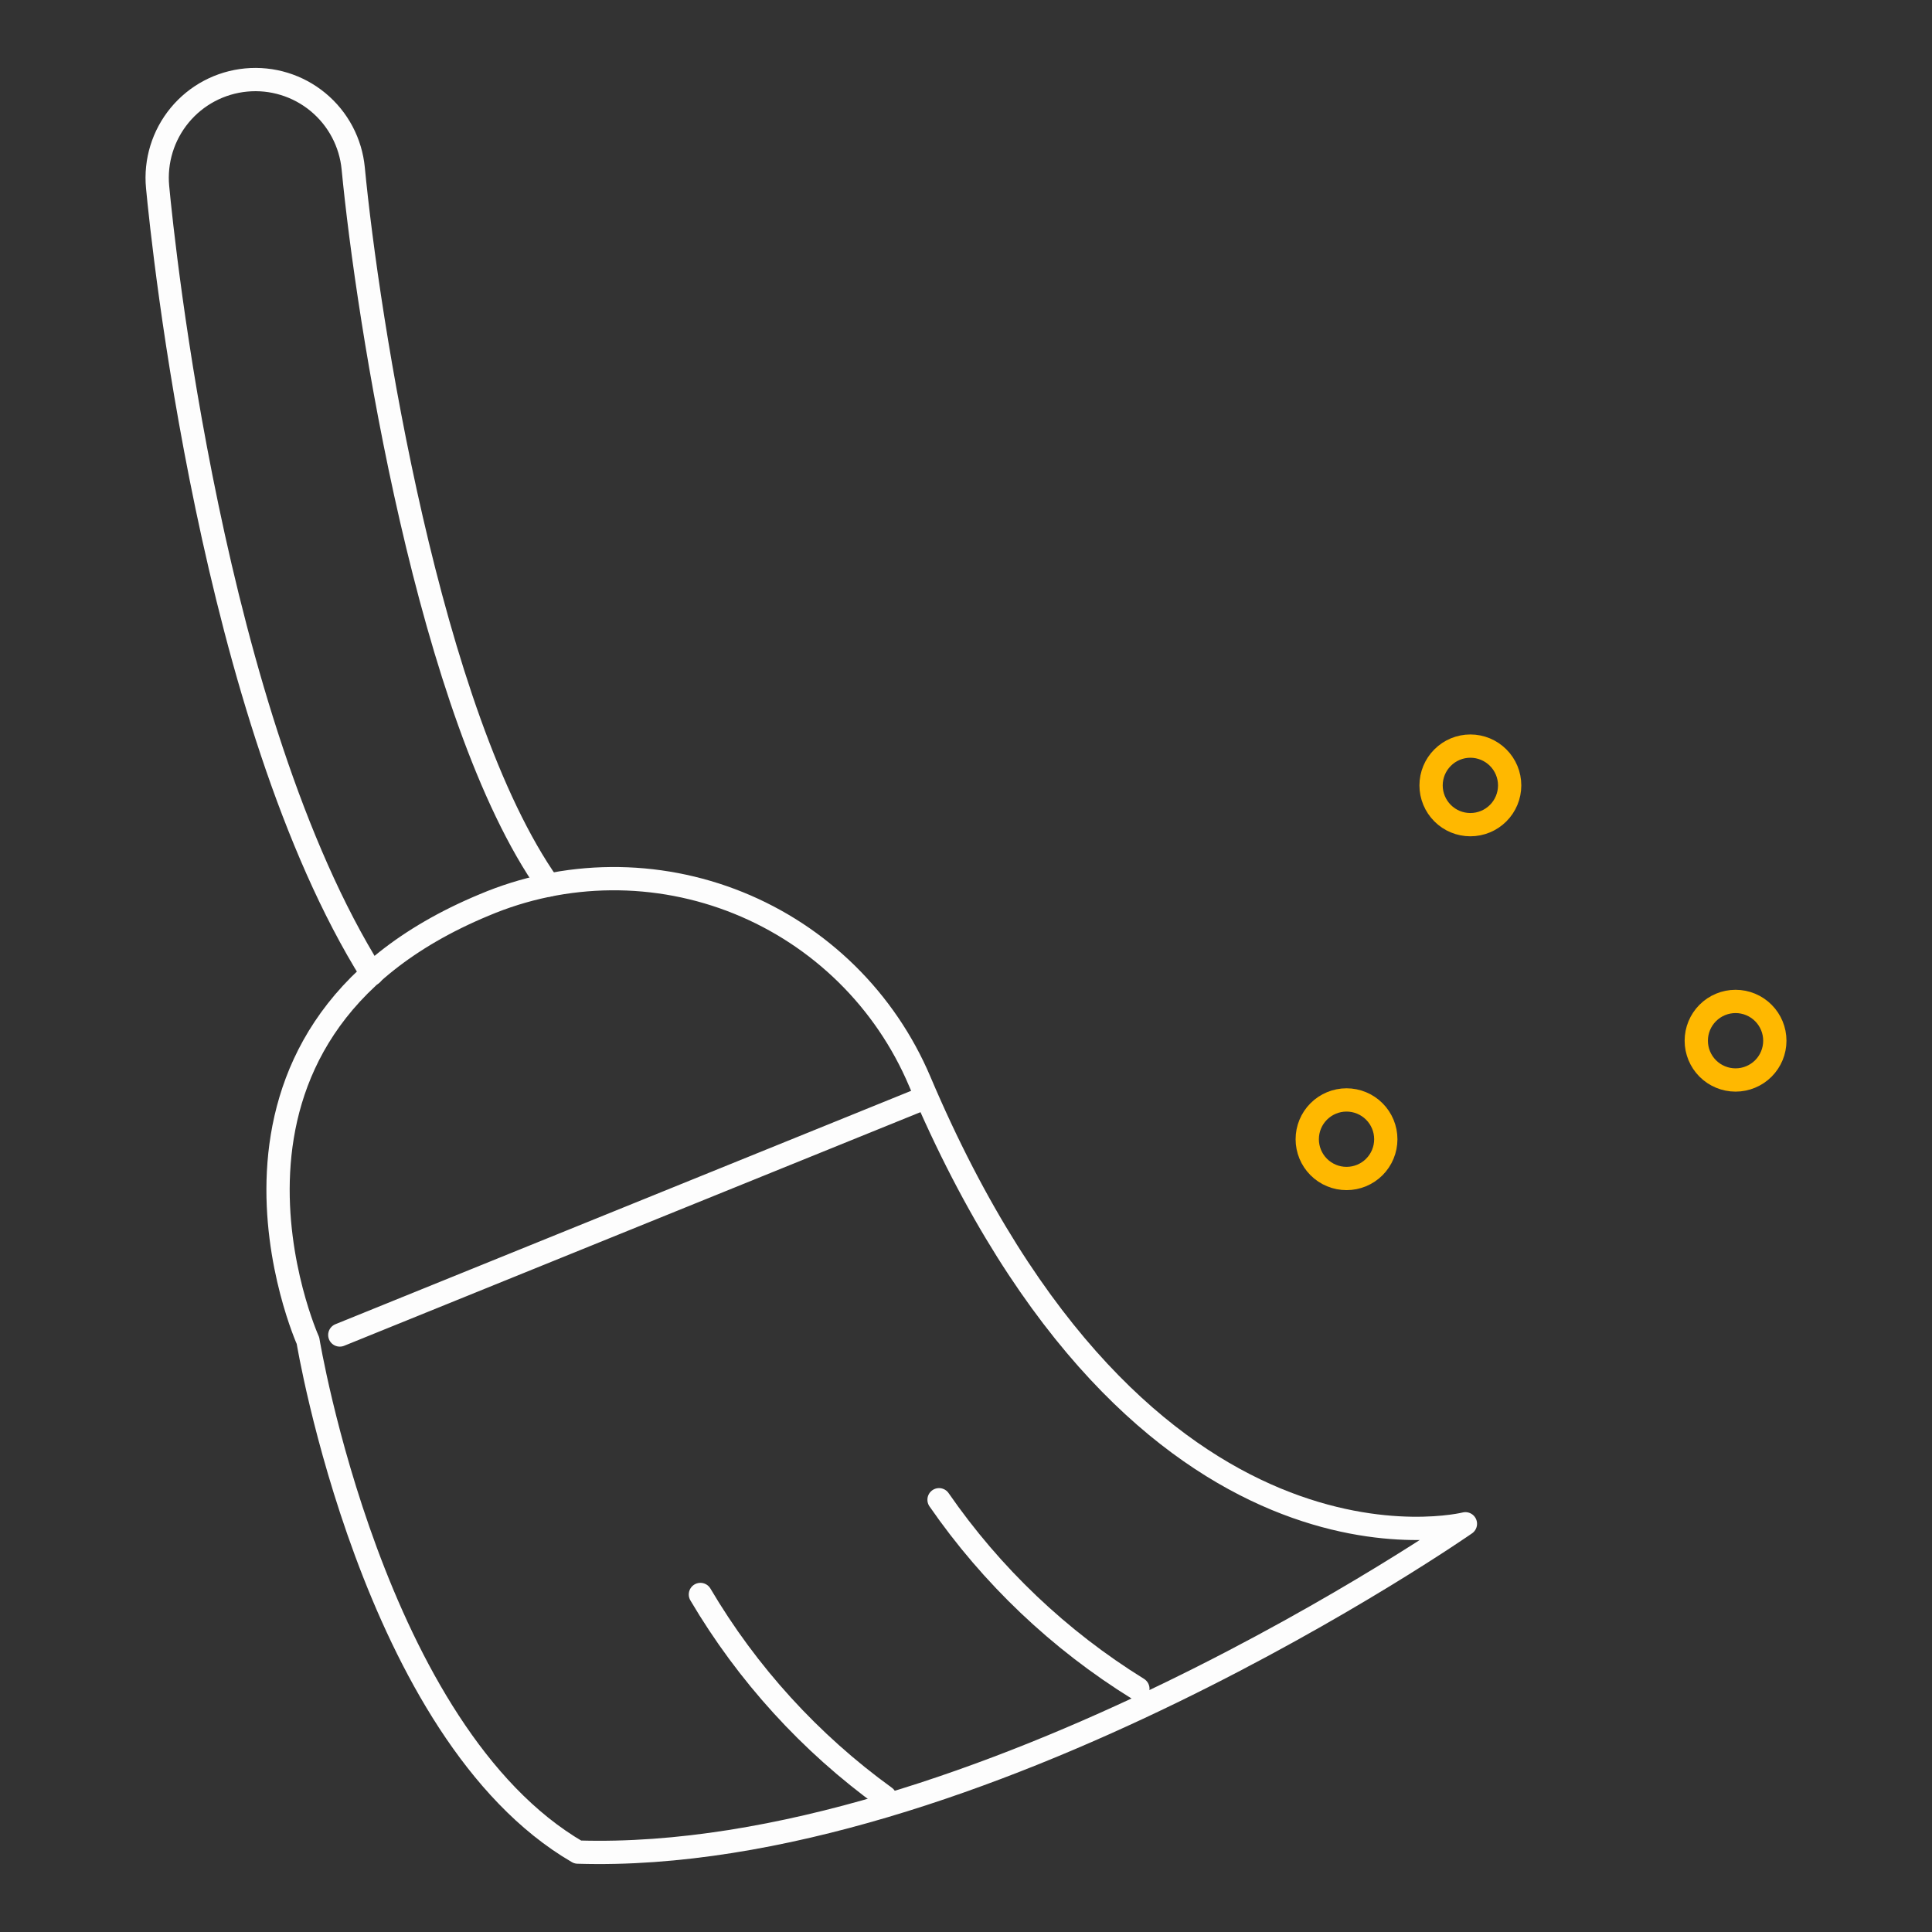
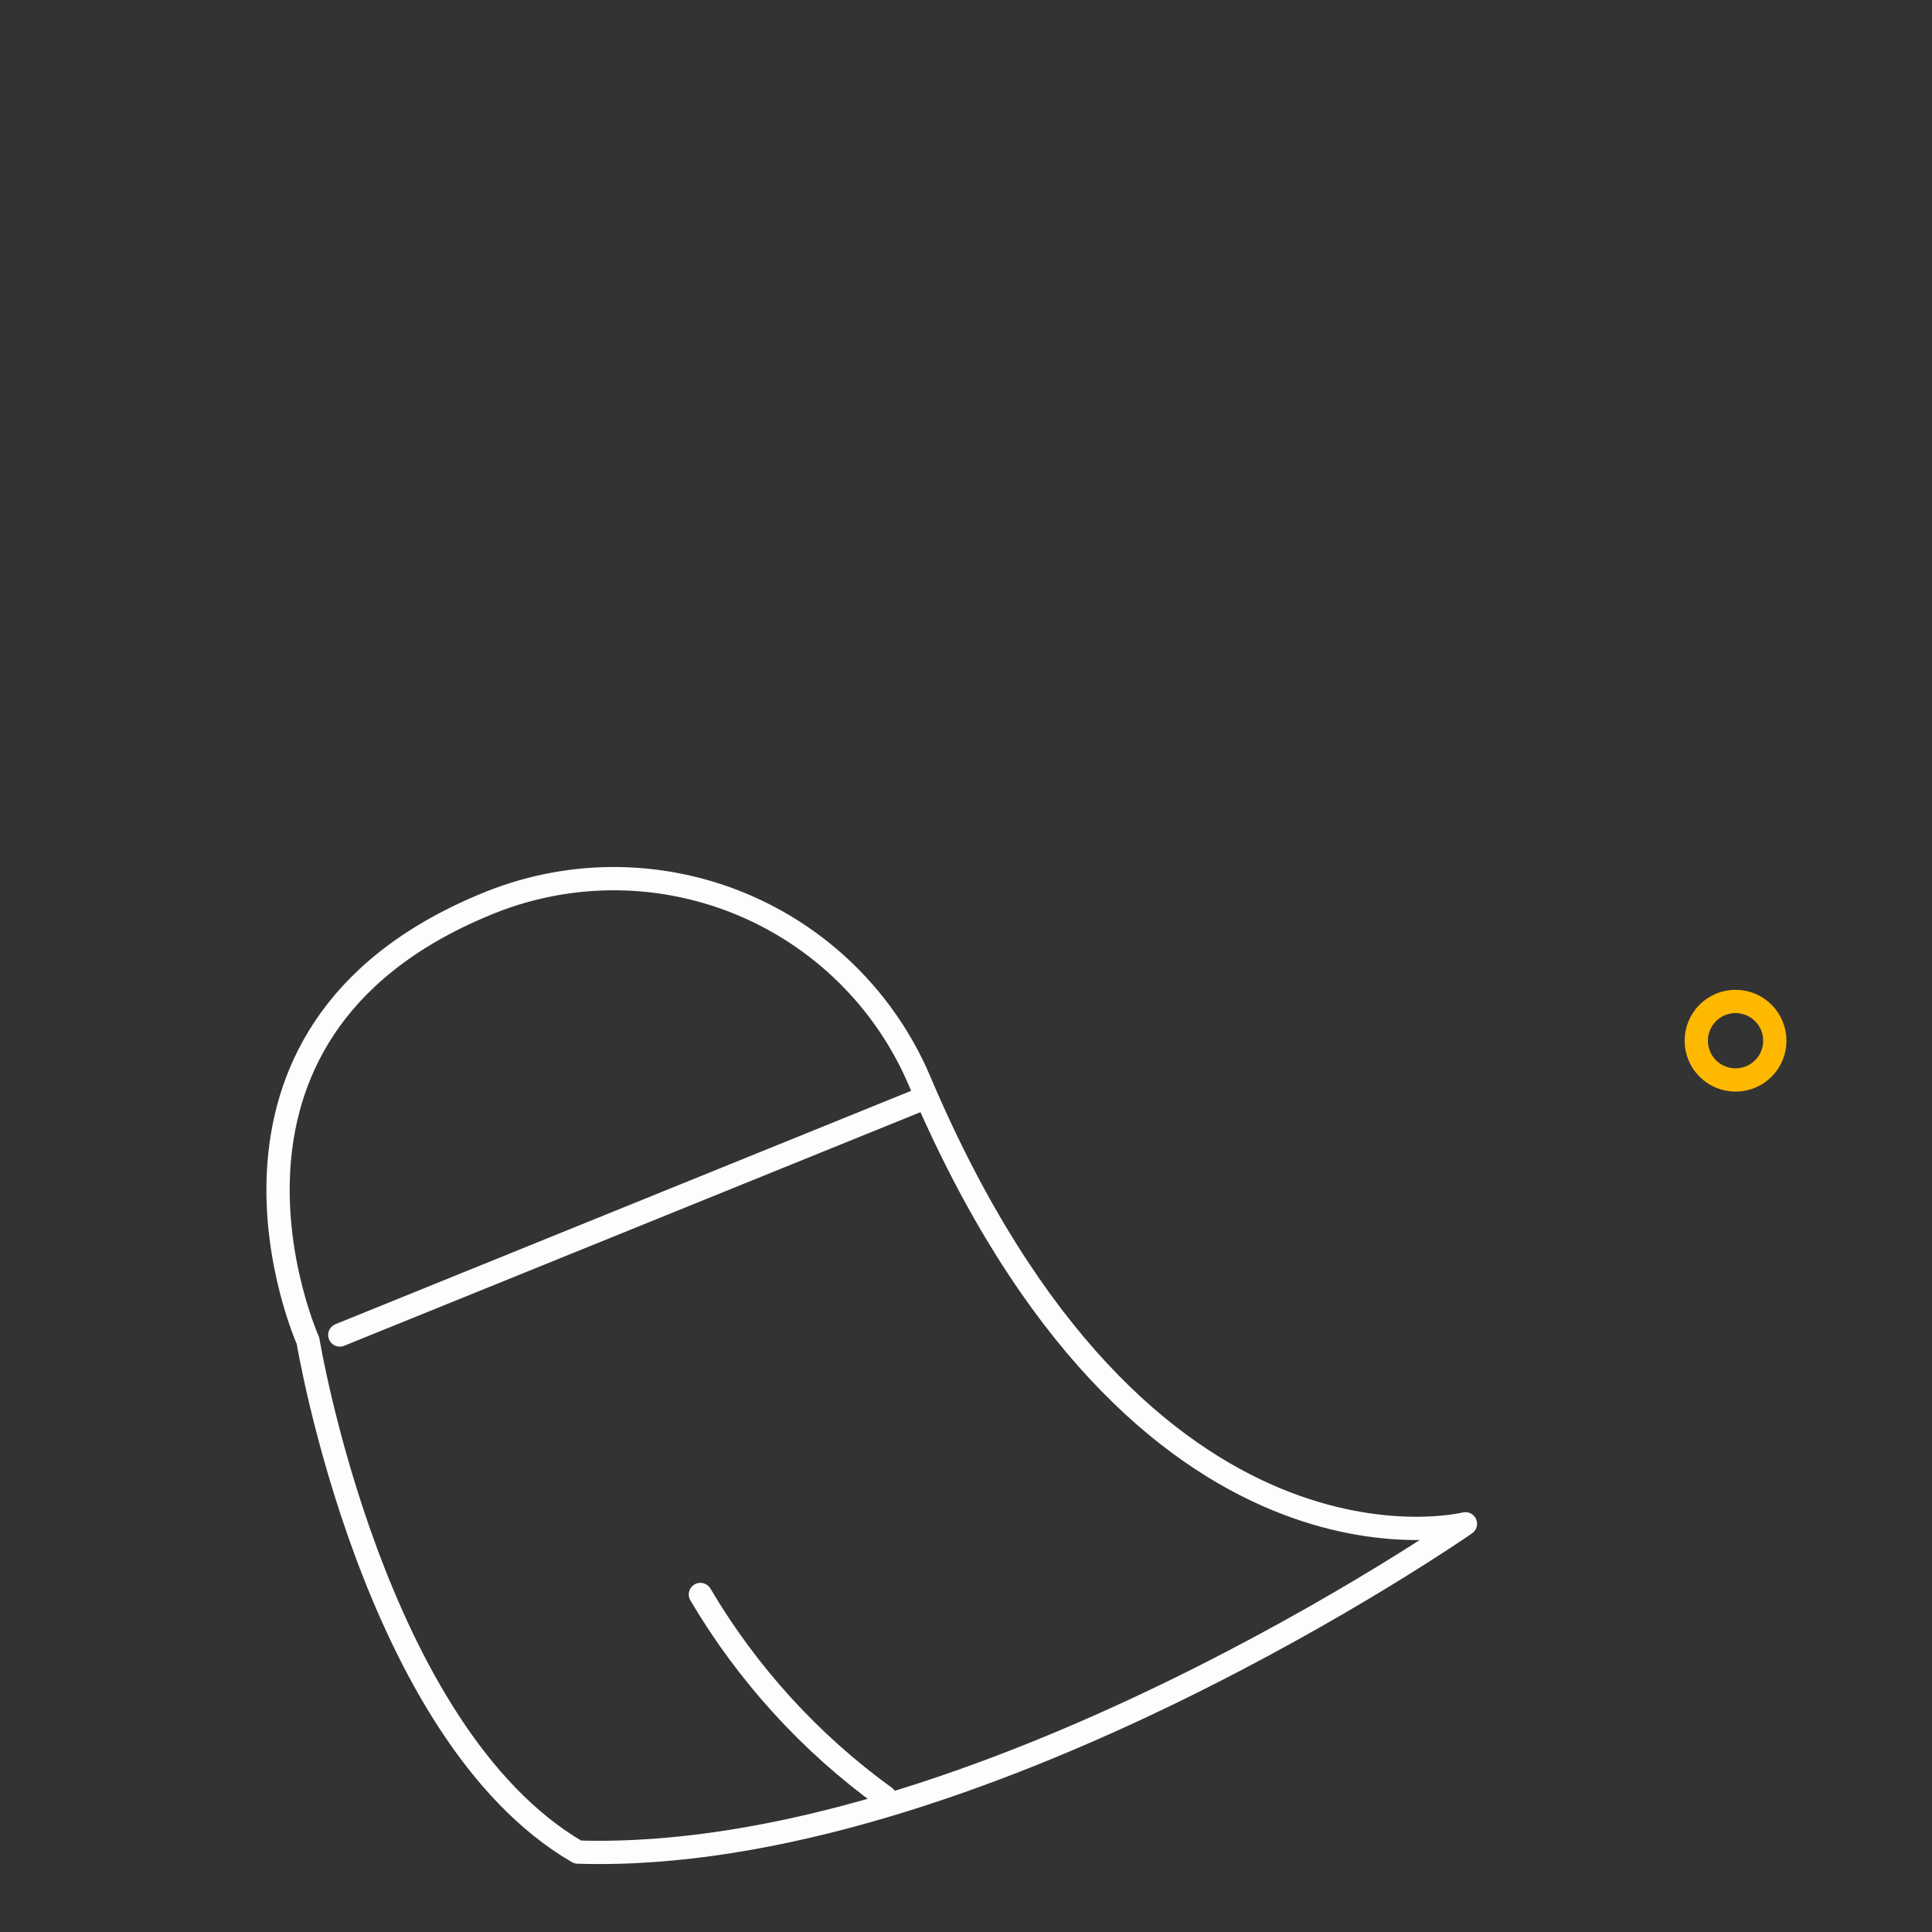
<svg xmlns="http://www.w3.org/2000/svg" width="83" height="83" viewBox="0 0 83 83" fill="none">
  <rect x="0" y="0" width="83" height="83" fill="#333333" stroke="none" />
  <path d="M38.021 77.207C34.806 74.882 32.106 71.917 30.09 68.5" stroke="#FDFDFD" stroke-linecap="round" stroke-linejoin="round" />
-   <path d="M48.884 72.55C45.508 70.46 42.6 67.696 40.342 64.43" stroke="#FDFDFD" stroke-linecap="round" stroke-linejoin="round" />
  <path d="M62.955 65.463C62.955 65.463 49.067 68.973 39.509 46.448C38.777 44.722 37.712 43.157 36.376 41.843C35.039 40.529 33.457 39.491 31.719 38.788C29.981 38.086 28.122 37.732 26.247 37.748C24.373 37.764 22.52 38.149 20.794 38.881C7.335 44.48 13.231 57.596 13.231 57.596C13.231 57.596 16.005 74.447 24.821 79.567C41.946 80.097 62.955 65.463 62.955 65.463Z" stroke="#FDFDFD" stroke-linecap="round" stroke-linejoin="round" />
  <path d="M14.598 57.352L39.508 47.254" stroke="#FDFDFD" stroke-linecap="round" stroke-linejoin="round" />
-   <path d="M15.978 41.838C9.123 30.882 7.007 10.551 6.771 8.037C6.665 6.923 7.007 5.812 7.72 4.949C8.433 4.086 9.46 3.542 10.574 3.437C11.689 3.331 12.8 3.673 13.662 4.386C14.525 5.099 15.069 6.126 15.175 7.24C15.785 13.616 18.428 30.757 23.565 38.024" stroke="#FDFDFD" stroke-linecap="round" stroke-linejoin="round" />
-   <path d="M61.48 33.741C61.48 34.188 61.658 34.618 61.975 34.934C62.291 35.251 62.72 35.428 63.168 35.428C63.615 35.428 64.045 35.251 64.361 34.934C64.678 34.618 64.856 34.188 64.856 33.741C64.856 33.293 64.678 32.864 64.361 32.548C64.045 32.231 63.615 32.053 63.168 32.053C62.72 32.053 62.291 32.231 61.975 32.548C61.658 32.864 61.48 33.293 61.48 33.741Z" stroke="#FFB800" stroke-linecap="round" stroke-linejoin="round" />
  <path d="M72.873 44.71C72.873 45.157 73.051 45.587 73.367 45.903C73.684 46.219 74.113 46.397 74.561 46.397C75.008 46.397 75.437 46.219 75.754 45.903C76.07 45.587 76.248 45.157 76.248 44.71C76.248 44.262 76.07 43.833 75.754 43.517C75.437 43.2 75.008 43.022 74.561 43.022C74.113 43.022 73.684 43.2 73.367 43.517C73.051 43.833 72.873 44.262 72.873 44.71Z" stroke="#FFB800" stroke-linecap="round" stroke-linejoin="round" />
-   <path d="M56.16 48.942C56.16 49.389 56.338 49.819 56.654 50.135C56.971 50.452 57.4 50.629 57.848 50.629C58.295 50.629 58.724 50.452 59.041 50.135C59.357 49.819 59.535 49.389 59.535 48.942C59.535 48.494 59.357 48.065 59.041 47.749C58.724 47.432 58.295 47.254 57.848 47.254C57.4 47.254 56.971 47.432 56.654 47.749C56.338 48.065 56.16 48.494 56.16 48.942Z" stroke="#FFB800" stroke-linecap="round" stroke-linejoin="round" />
</svg>